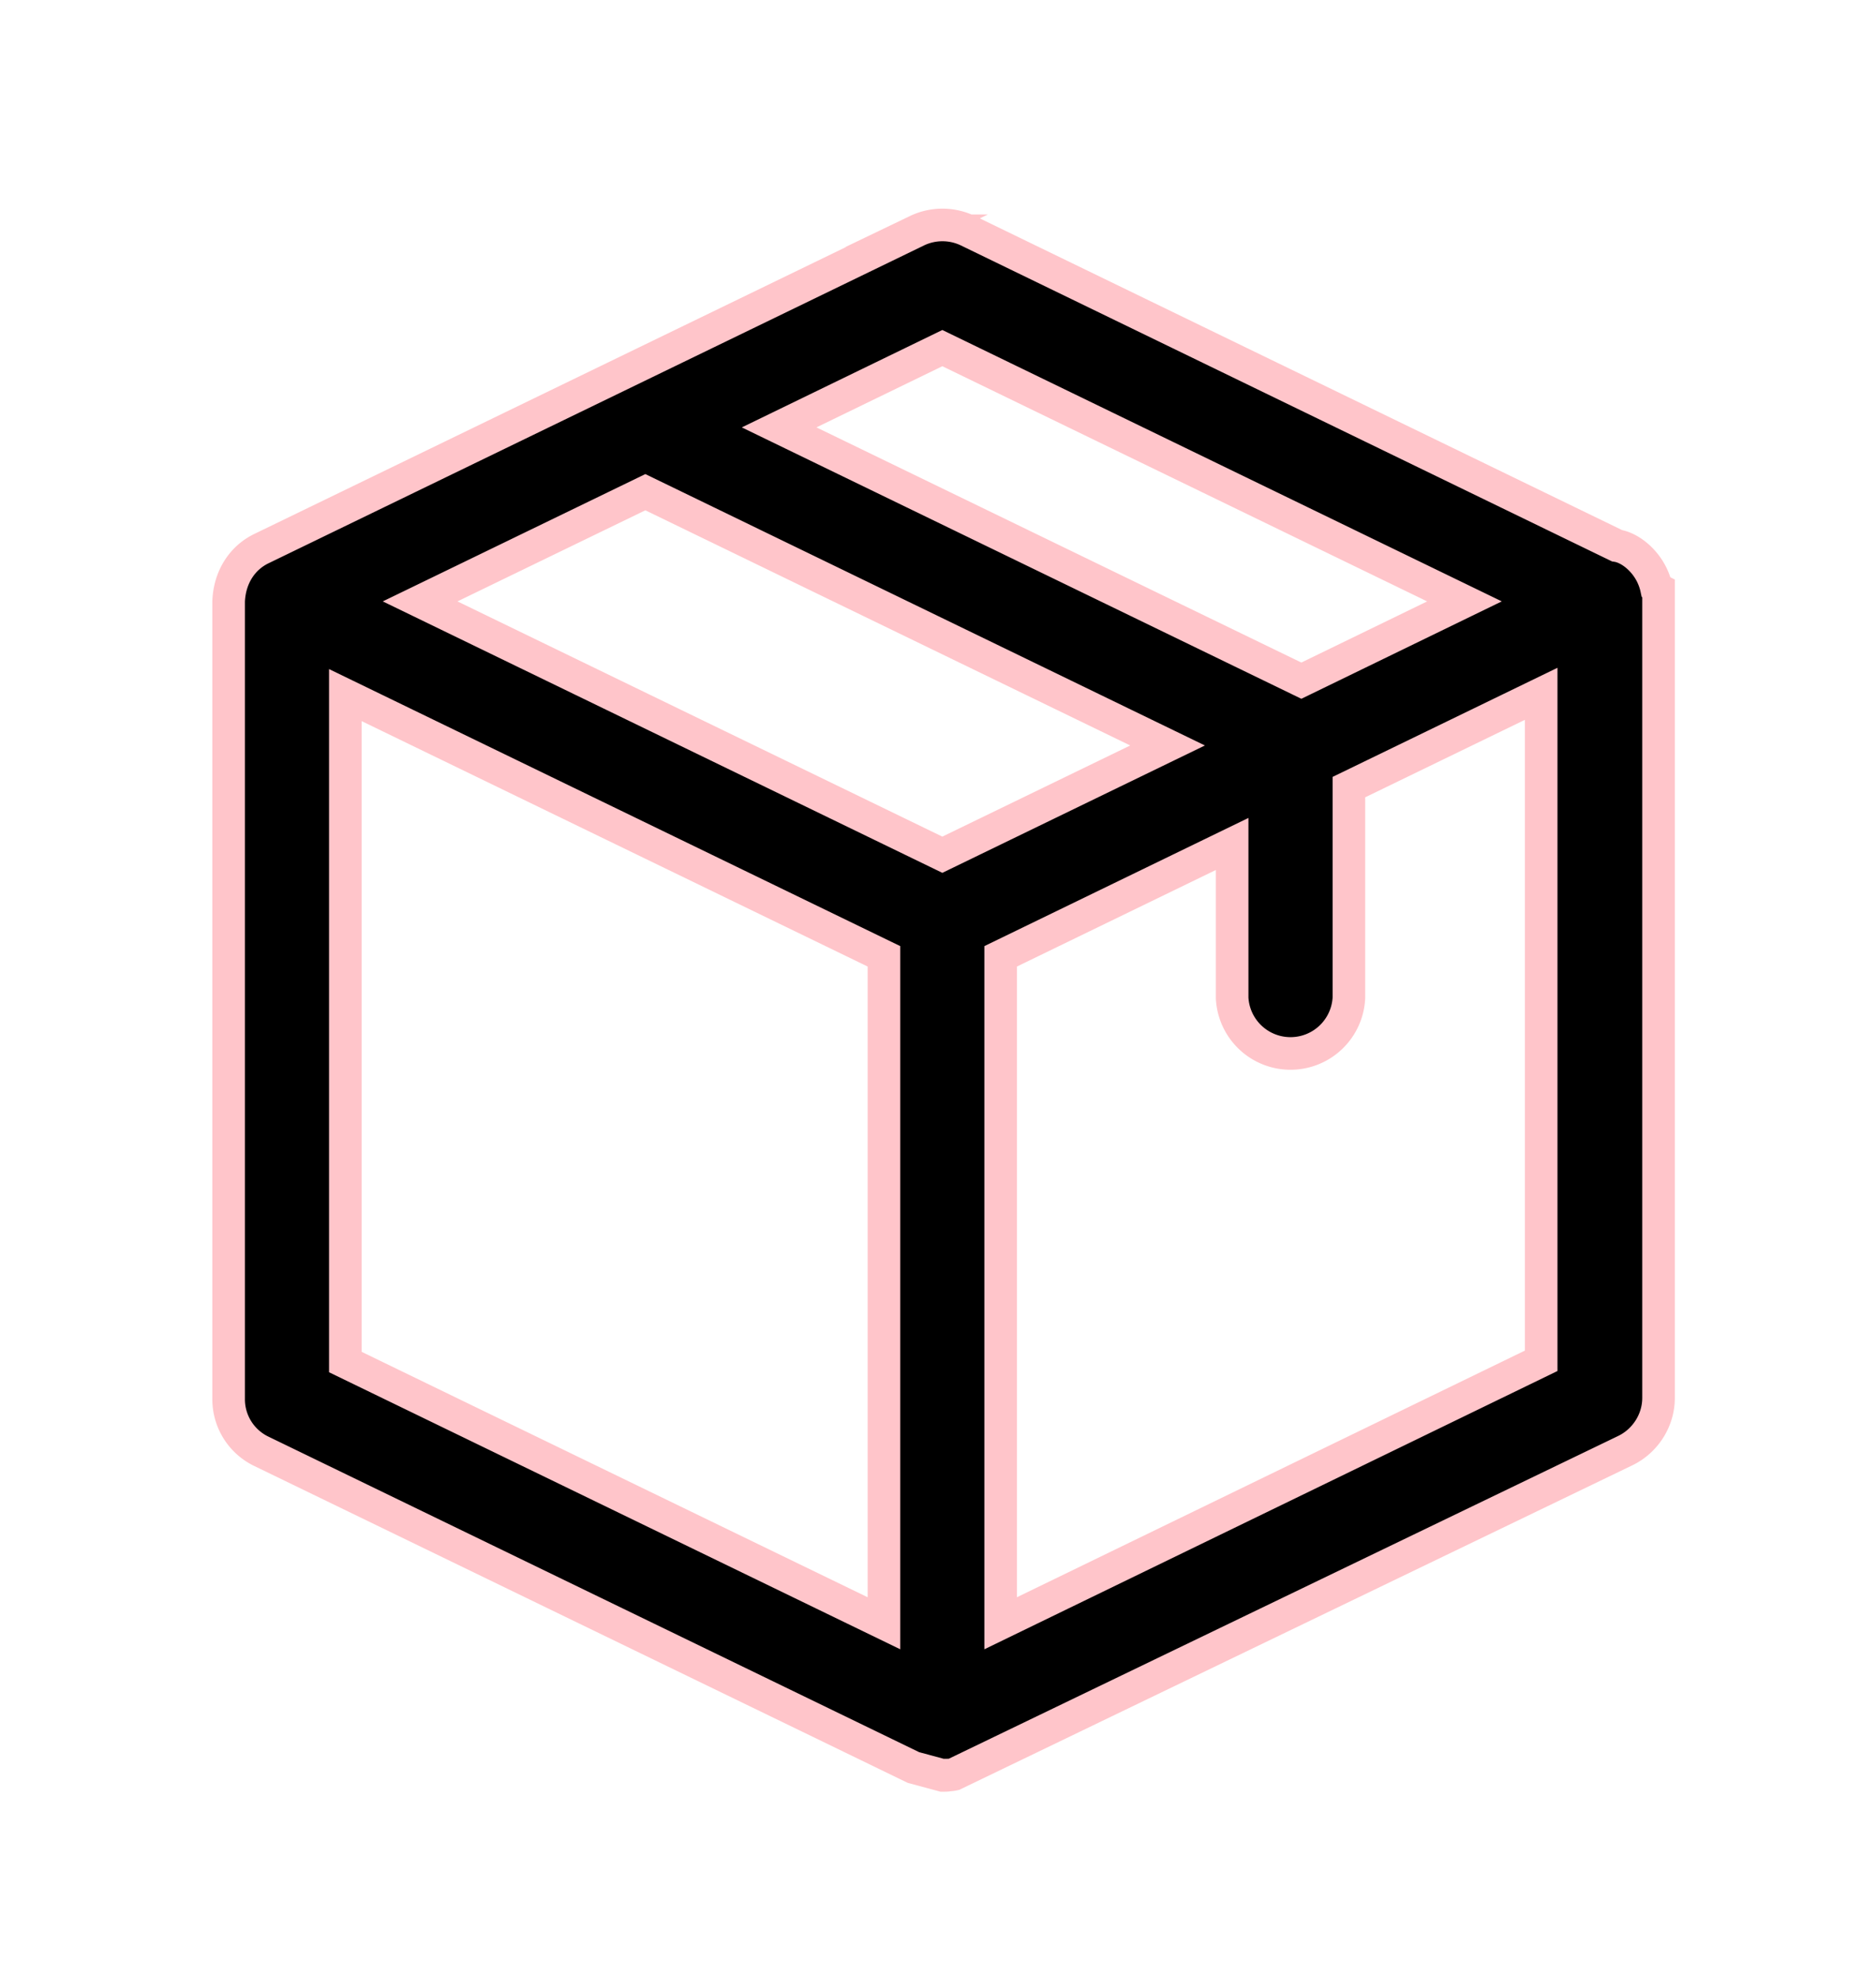
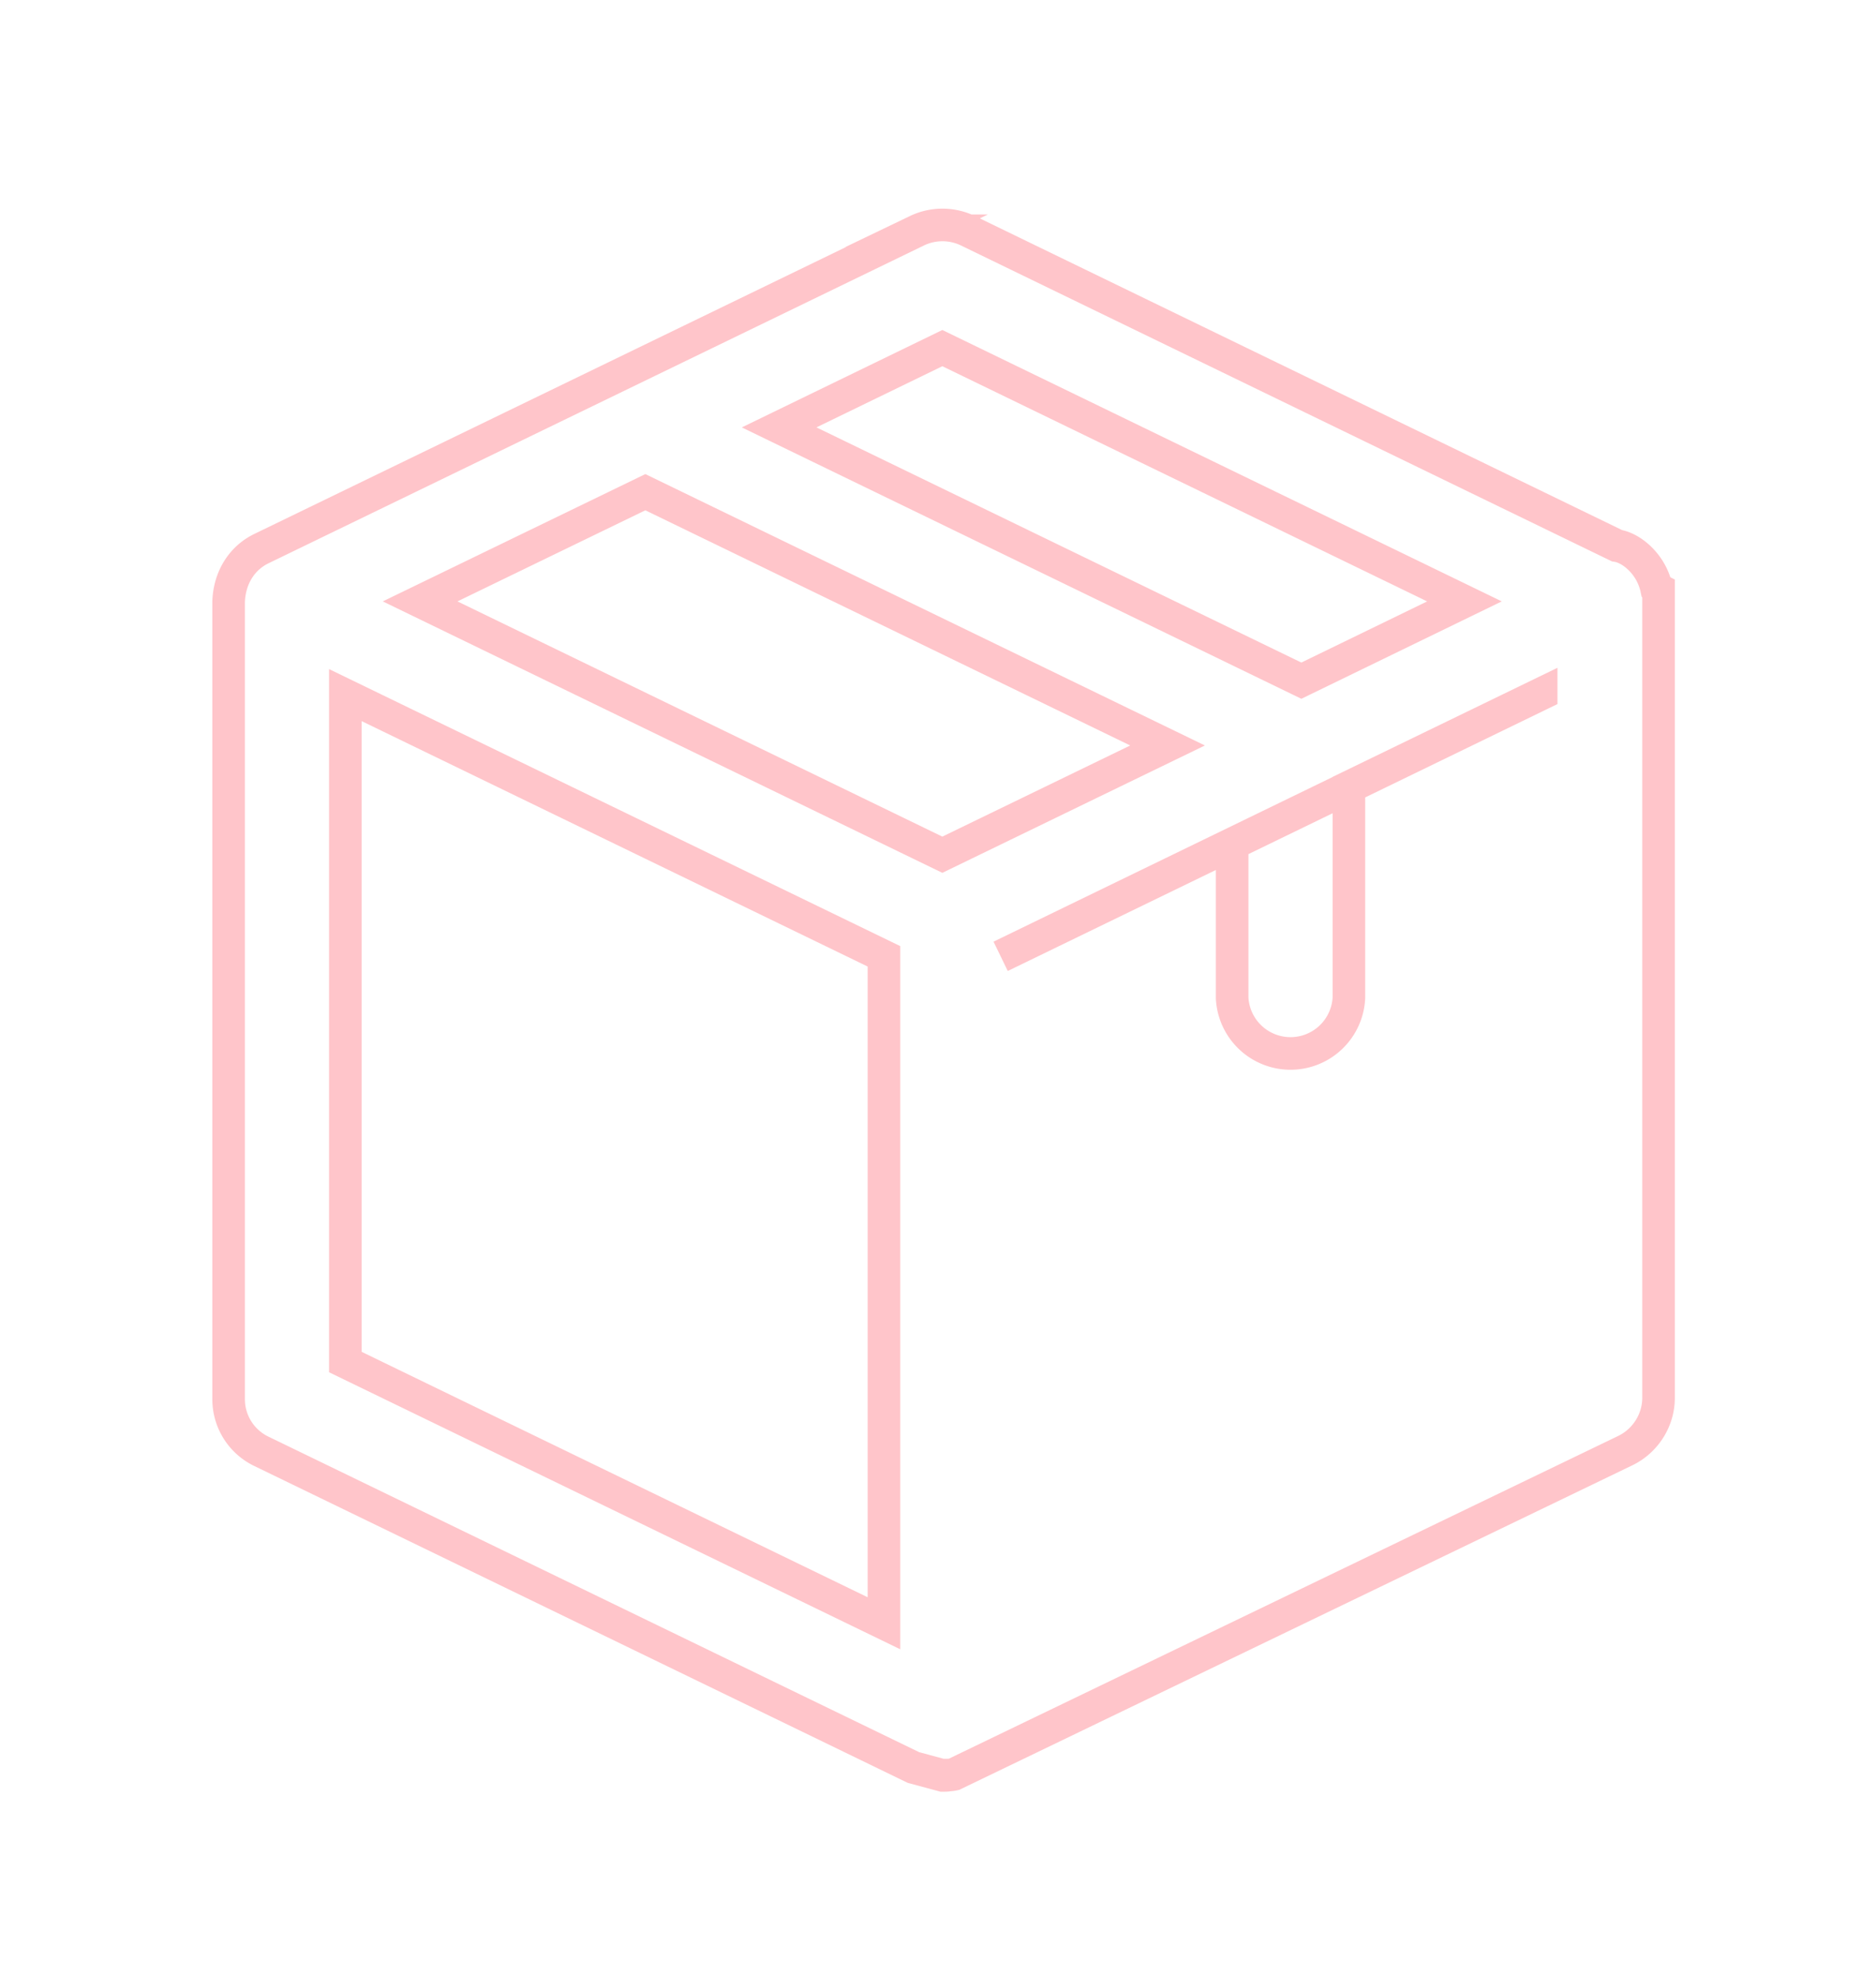
<svg xmlns="http://www.w3.org/2000/svg" width="38" height="40" viewBox="0 0 38 40">
  <g>
    <g>
-       <path d="M33.595 11.937v16.366c0 .448-.262.865-.668 1.064l-13.605 6.557a.614.614 0 0 1-.125.014c.007.007-.062.007-.103.007l-.592-.16-13.203-6.399a1.169 1.169 0 0 1-.668-1.064V12.176c.02-.493.277-.884.671-1.072l13.271-6.432a1.194 1.194 0 0 1 1.034 0l13.145 6.376c.257.04.56.279.714.606.04.086.07.173.089.263zm-26.6 2.136v13.503l10.91 5.289V19.362zm13.274 18.792l10.949-5.314V14.047l-3.895 1.889v4.268a1.184 1.184 0 0 1-2.365 0v-3.117l-4.689 2.275zm6.091-19.084l3.304-1.605-10.576-5.128-3.306 1.605zM13.072 9.965L8.51 12.176l10.578 5.129 4.562-2.212z" />
-     </g>
+       </g>
    <g>
-       <path fill="none" stroke="#ffc5ca" stroke-miterlimit="20" stroke-width=".66" d="M33.555 11.917l.04.02v16.366c0 .448-.262.865-.668 1.064l-13.605 6.557a.614.614 0 0 1-.125.014c.007.007-.062.007-.103.007l-.592-.16-13.203-6.399a1.169 1.169 0 0 1-.668-1.064V12.176c.02-.493.277-.884.671-1.072l13.271-6.432a1.194 1.194 0 0 1 1.034 0l13.145 6.376c.257.04.56.279.714.606.04.086.07.173.089.263zm-15.65 7.445l-10.91-5.289v13.503l10.91 5.289zm2.364 0v13.503l10.949-5.314V14.047l-3.895 1.889v4.268a1.184 1.184 0 0 1-2.365 0v-3.117zM15.782 8.653l10.578 5.128 3.304-1.605-10.576-5.128zm7.868 6.44L13.072 9.965 8.51 12.176l10.578 5.129z" />
+       <path fill="none" stroke="#ffc5ca" stroke-miterlimit="20" stroke-width=".66" d="M33.555 11.917l.04.02v16.366c0 .448-.262.865-.668 1.064l-13.605 6.557a.614.614 0 0 1-.125.014c.007.007-.062.007-.103.007l-.592-.16-13.203-6.399a1.169 1.169 0 0 1-.668-1.064V12.176c.02-.493.277-.884.671-1.072l13.271-6.432a1.194 1.194 0 0 1 1.034 0l13.145 6.376c.257.04.56.279.714.606.04.086.07.173.089.263zm-15.65 7.445l-10.91-5.289v13.503l10.91 5.289zm2.364 0l10.949-5.314V14.047l-3.895 1.889v4.268a1.184 1.184 0 0 1-2.365 0v-3.117zM15.782 8.653l10.578 5.128 3.304-1.605-10.576-5.128zm7.868 6.44L13.072 9.965 8.51 12.176l10.578 5.129z" />
    </g>
  </g>
</svg>